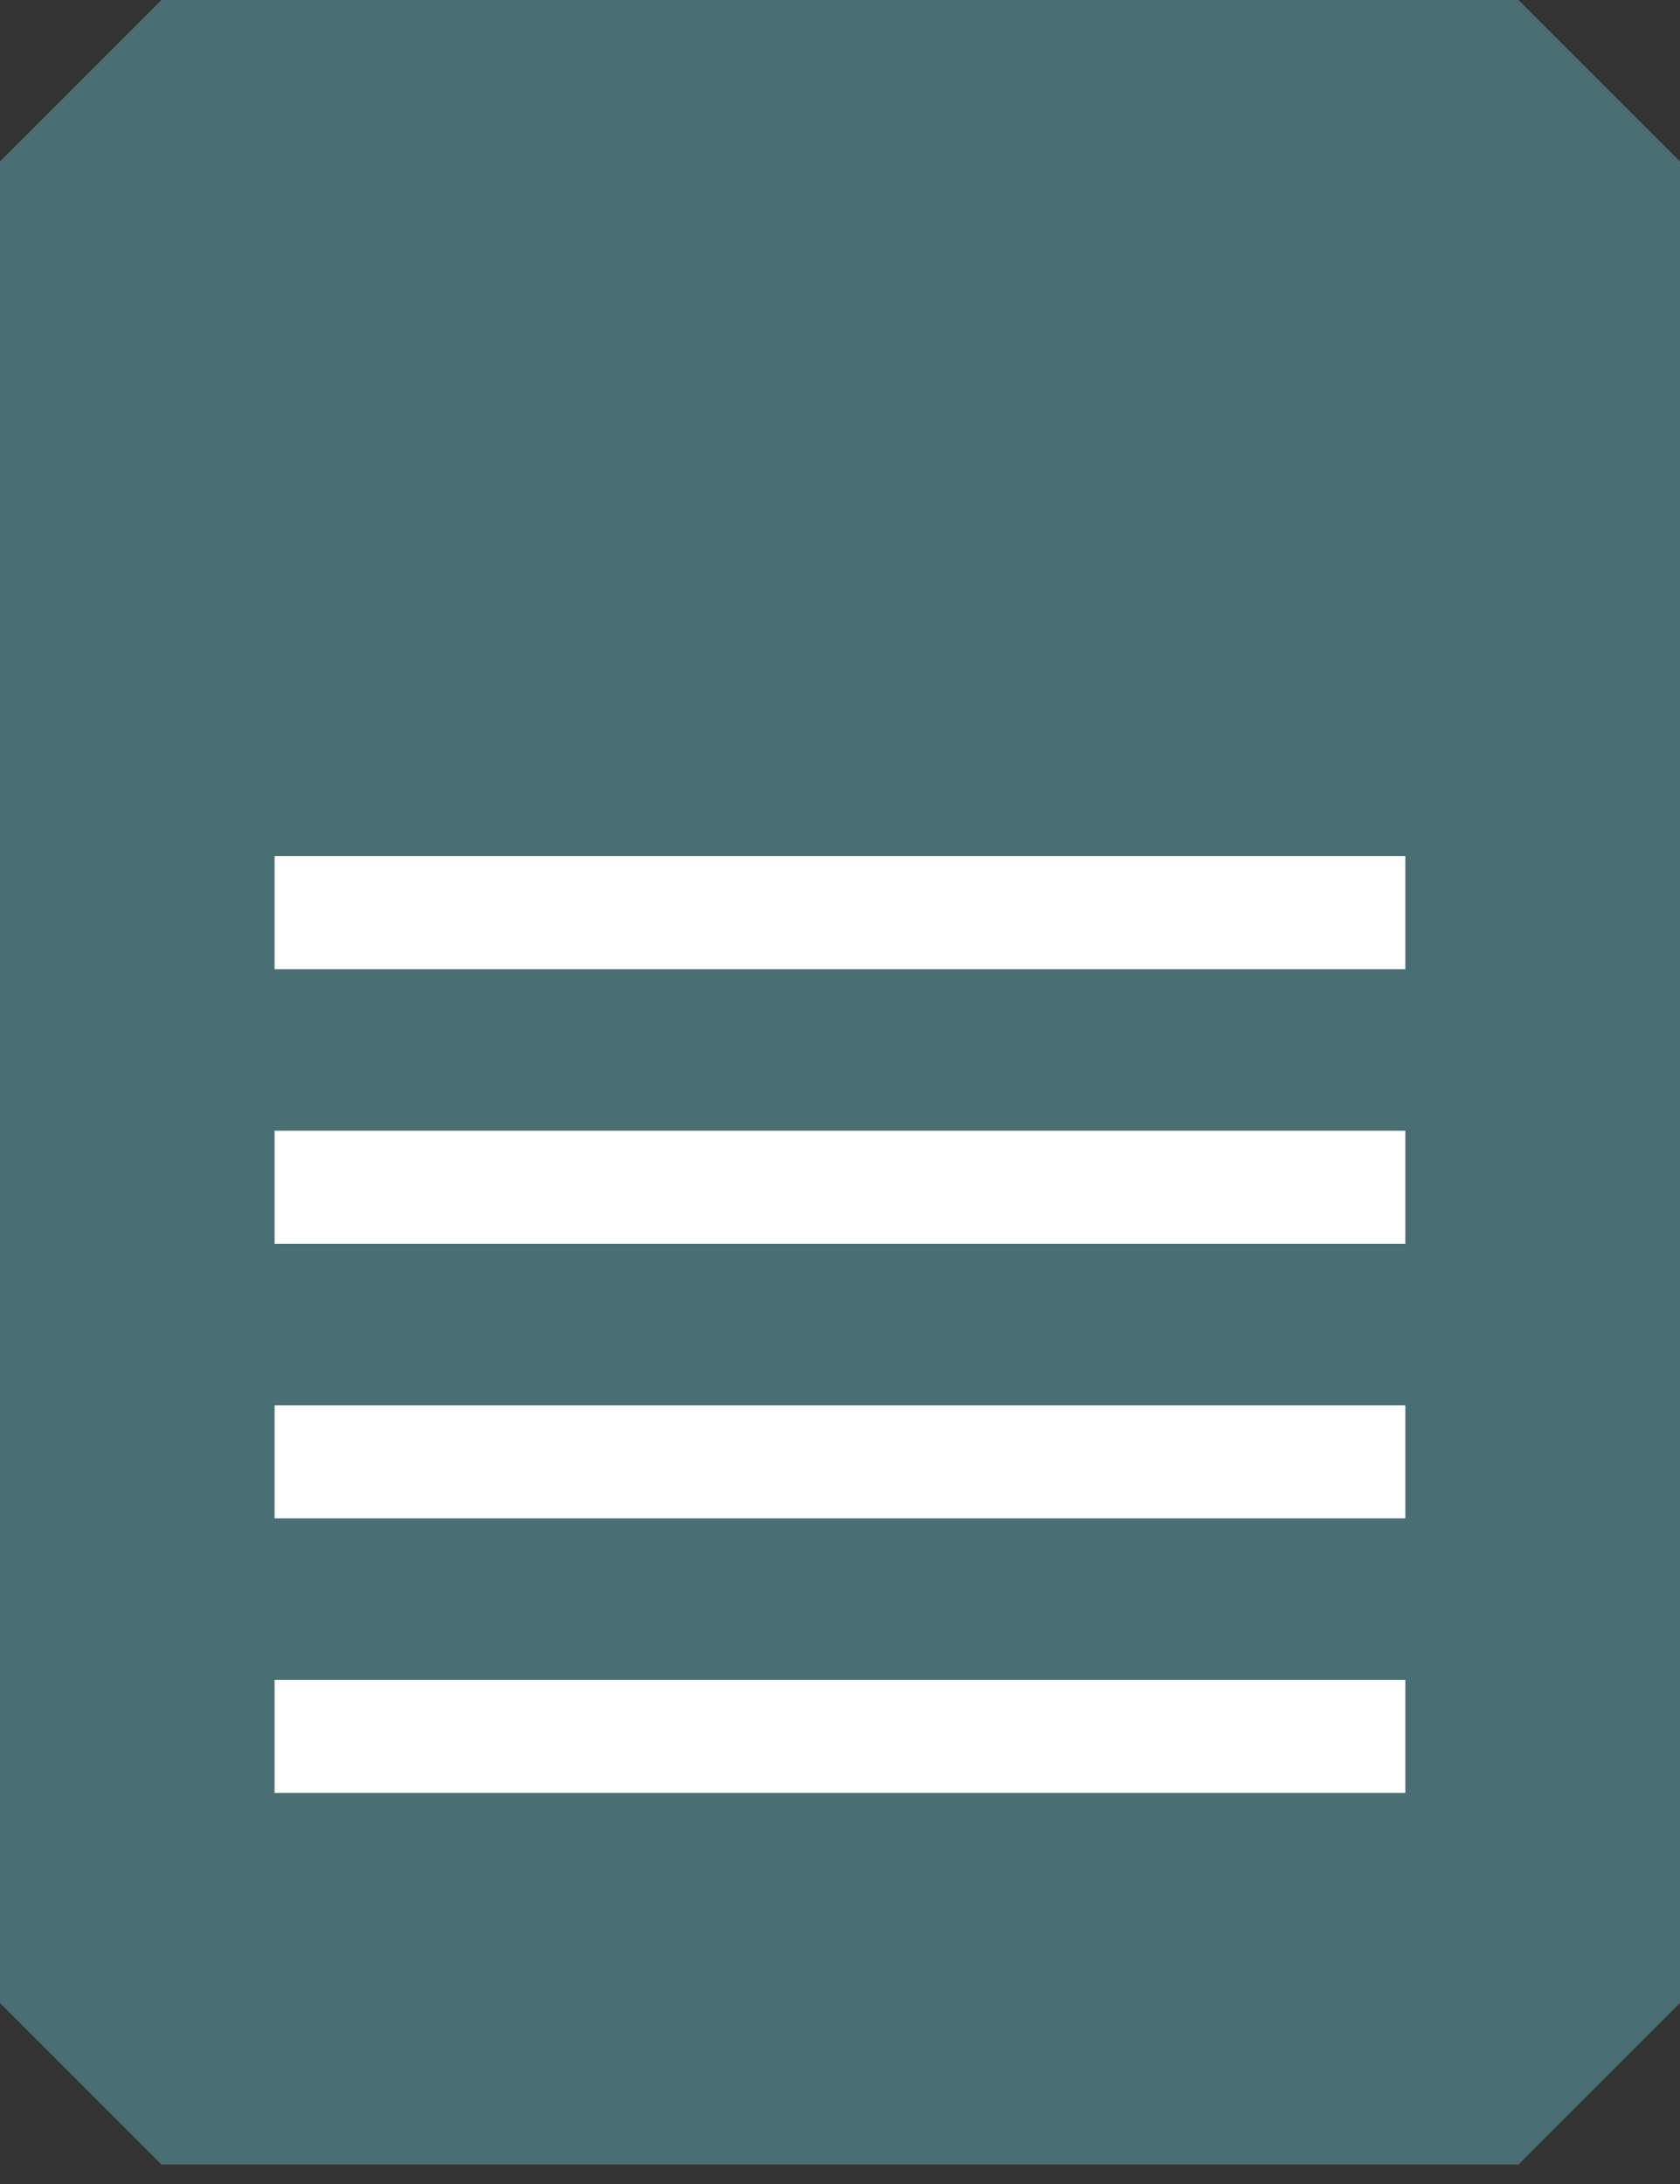
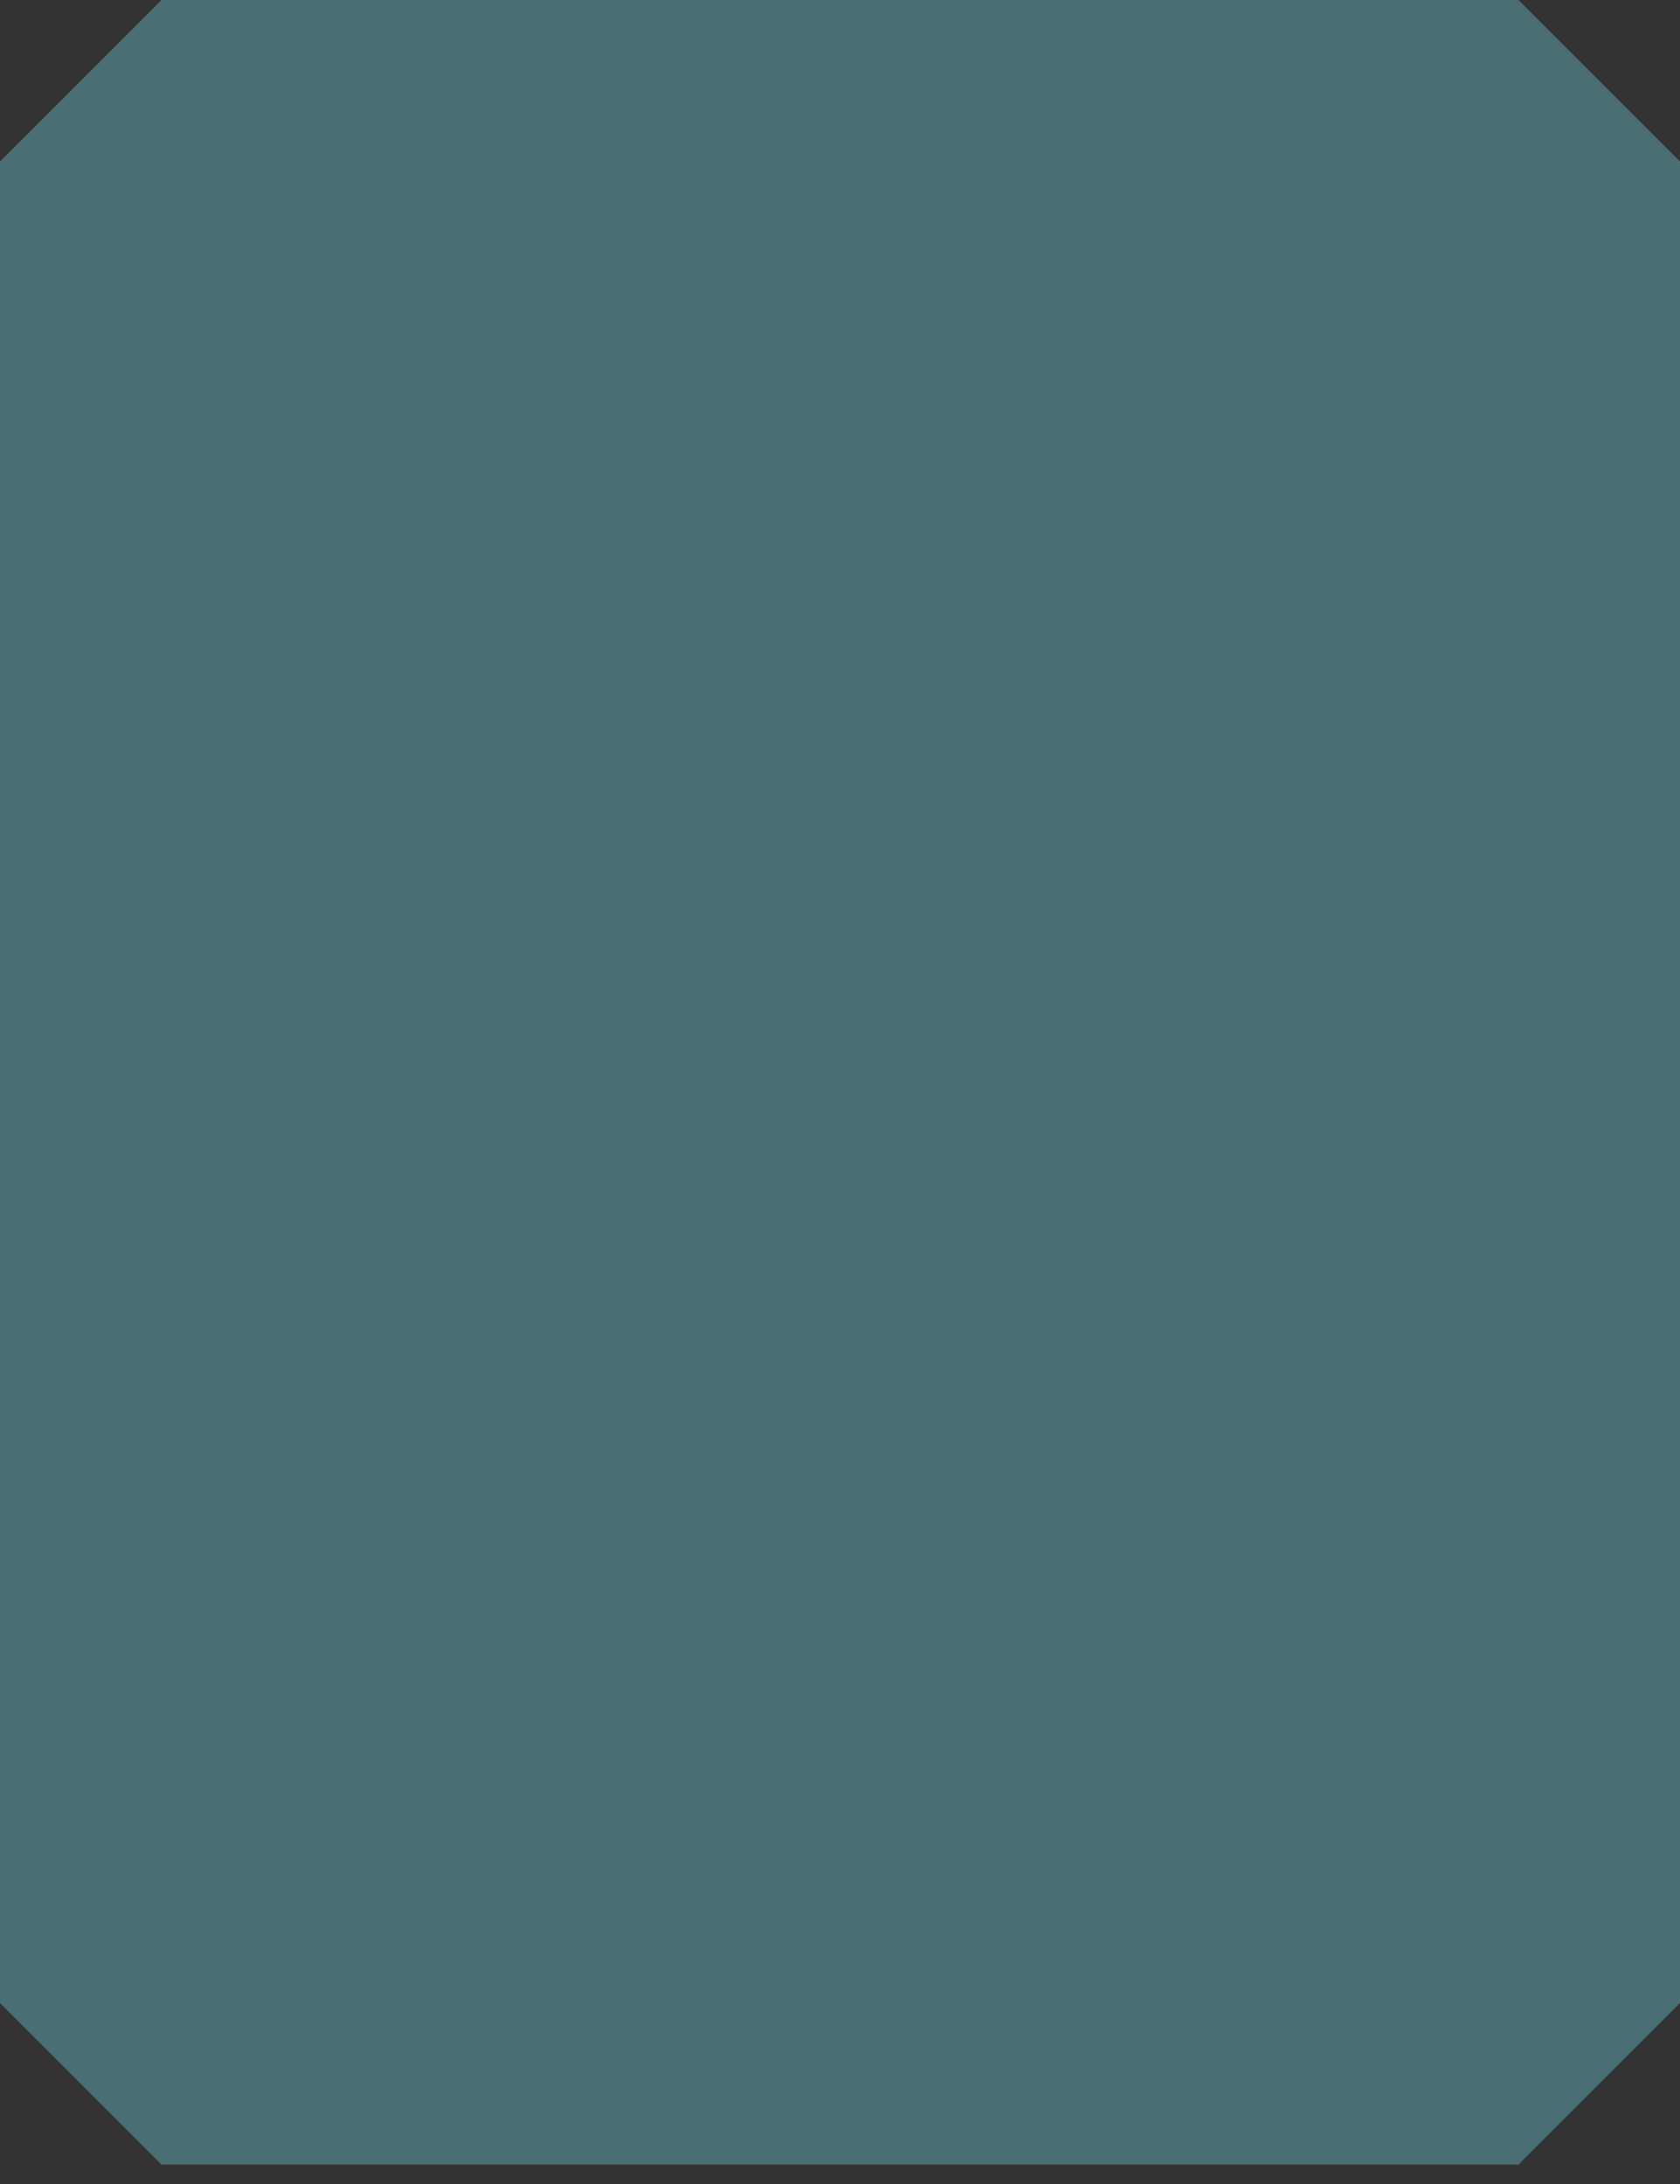
<svg xmlns="http://www.w3.org/2000/svg" width="50" height="65" viewBox="0 0 50 65" fill="none">
  <rect x="0" y="0" width="50" height="65" fill="#333333" stroke="none" />
  <path fill-rule="evenodd" clip-rule="evenodd" d="M45.192 0L4.808 0L0 4.808L0 59.614L4.808 64.422H0L0 64.423H50L50 64.422H45.192L50 59.614L50 4.808L45.192 0Z" fill="#496E73" />
-   <path fill-rule="evenodd" clip-rule="evenodd" d="M41.826 25.48L8.172 25.48V28.846H41.826V25.48ZM41.826 33.652H8.172V37.018H41.826V33.652ZM8.172 41.824H41.826V45.19H8.172V41.824ZM41.826 49.996H8.172V53.361H41.826V49.996Z" fill="white" />
</svg>